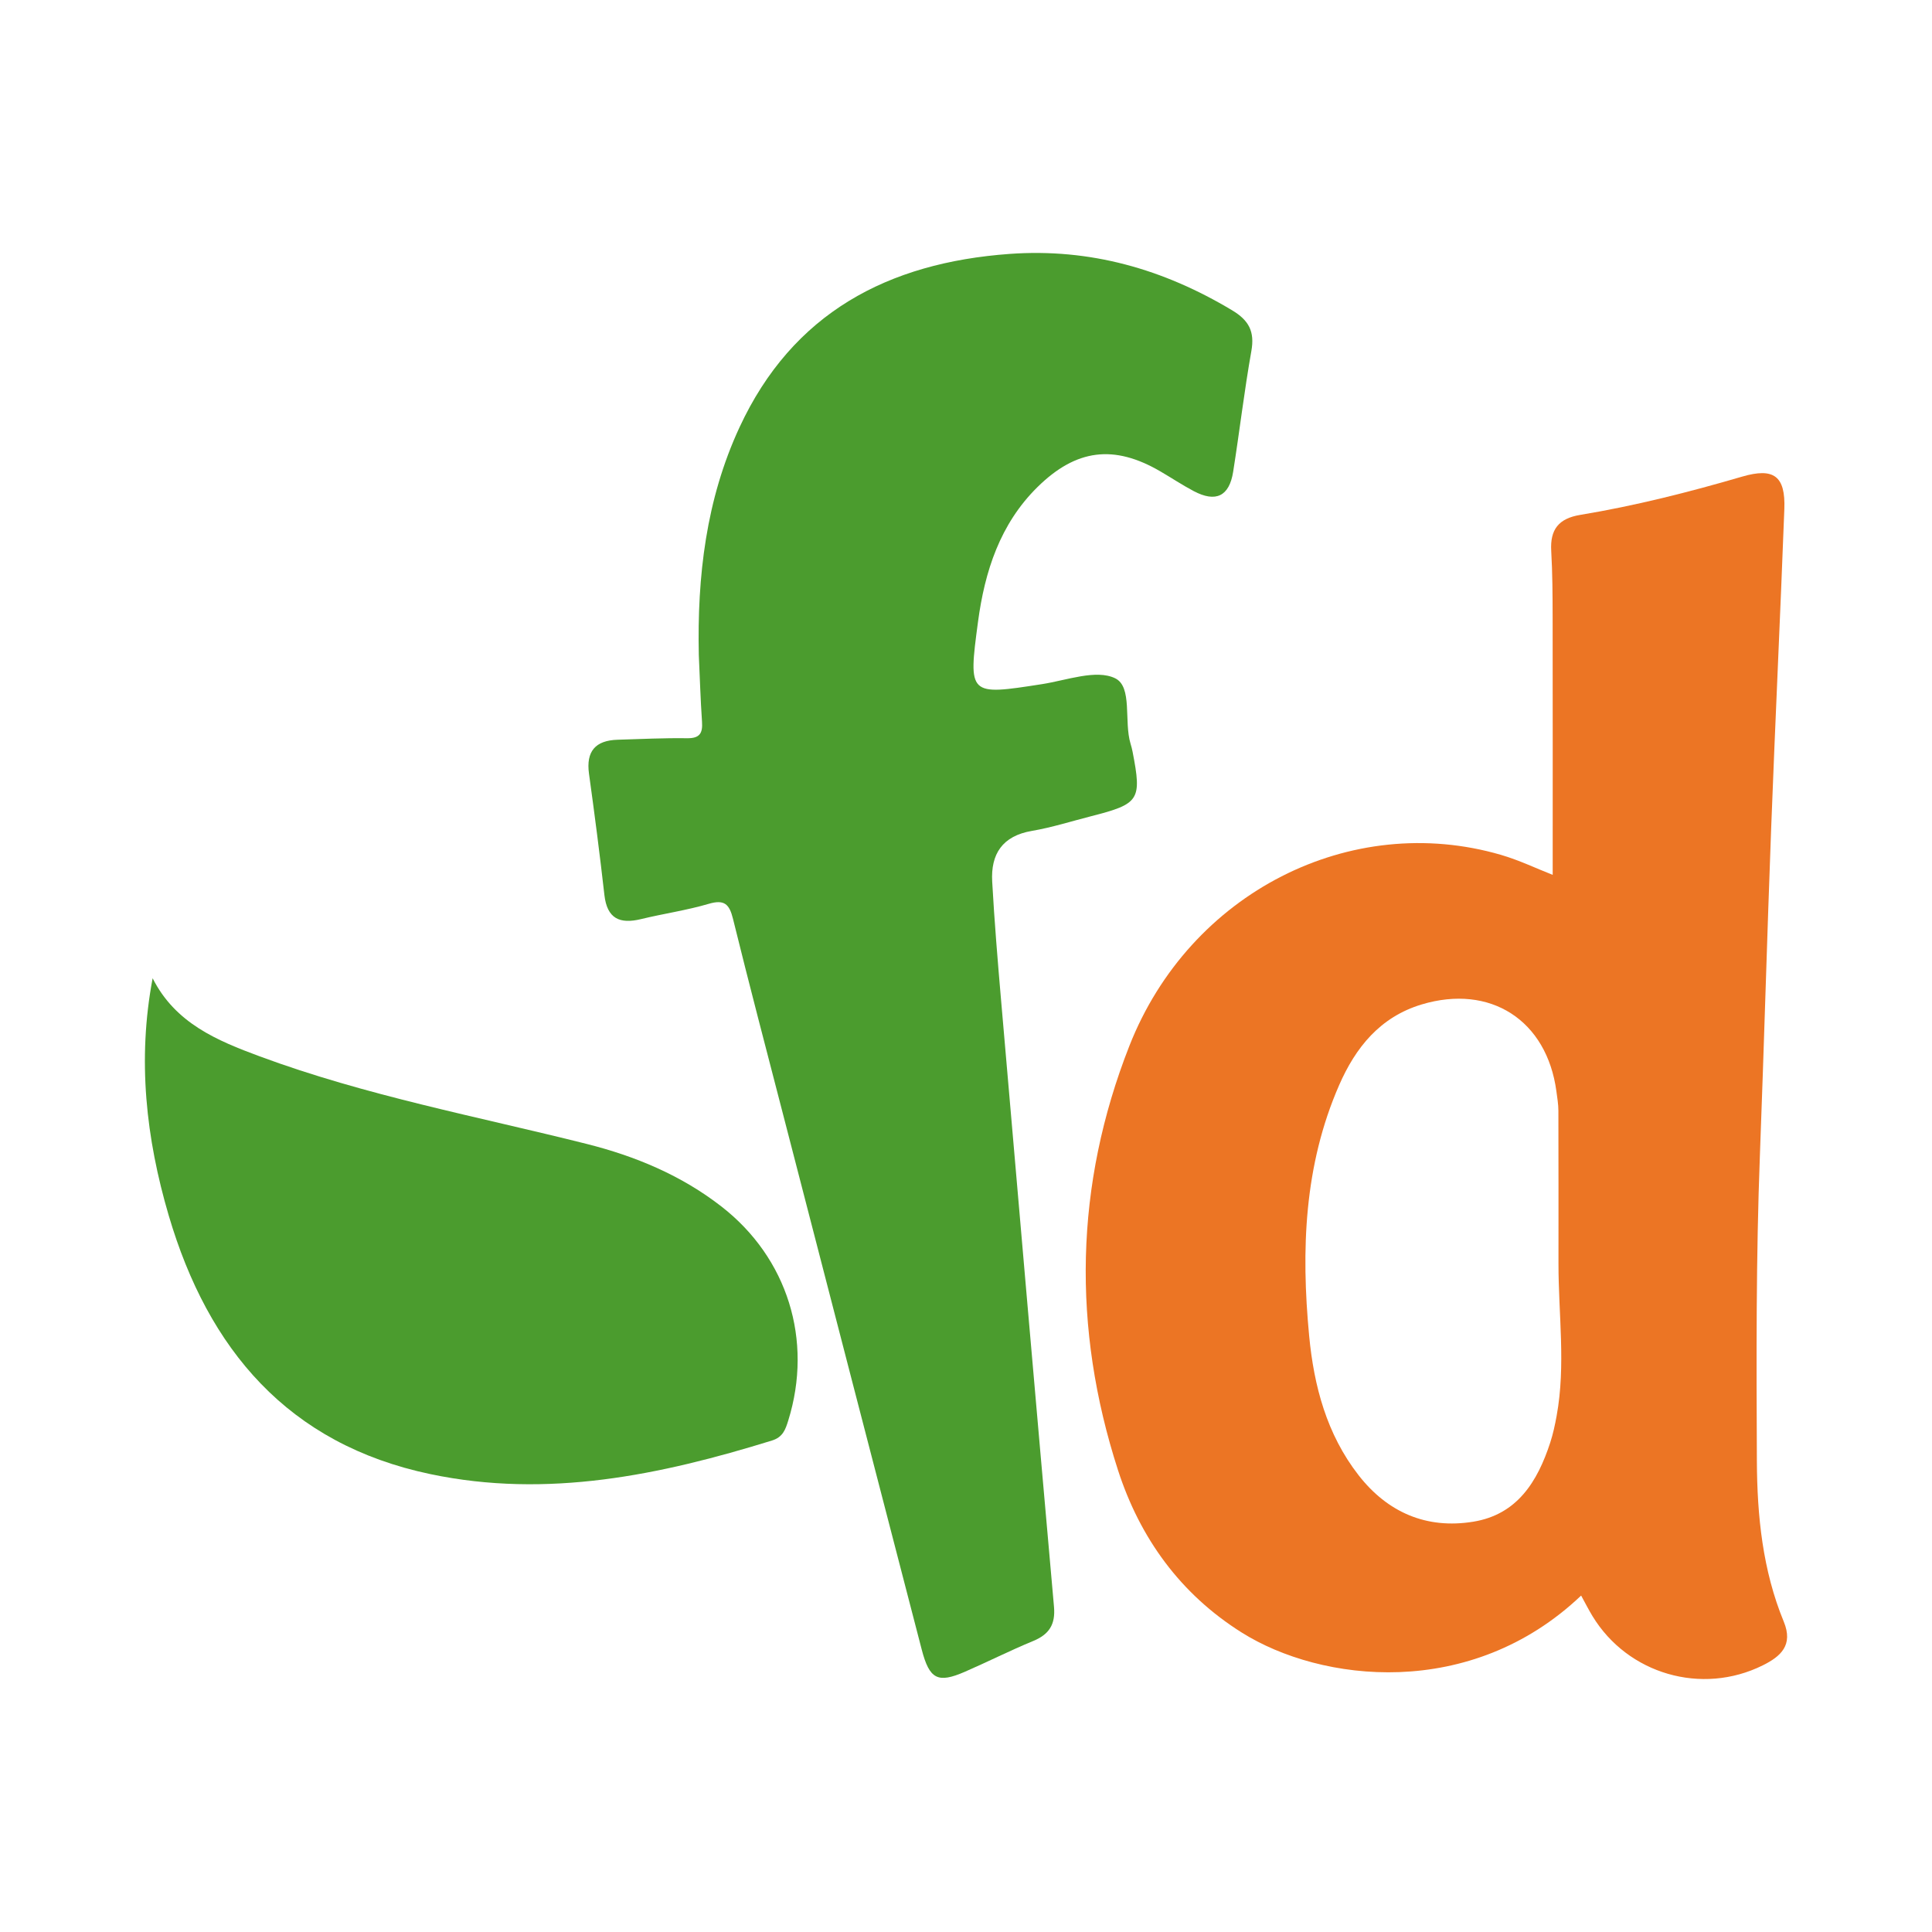
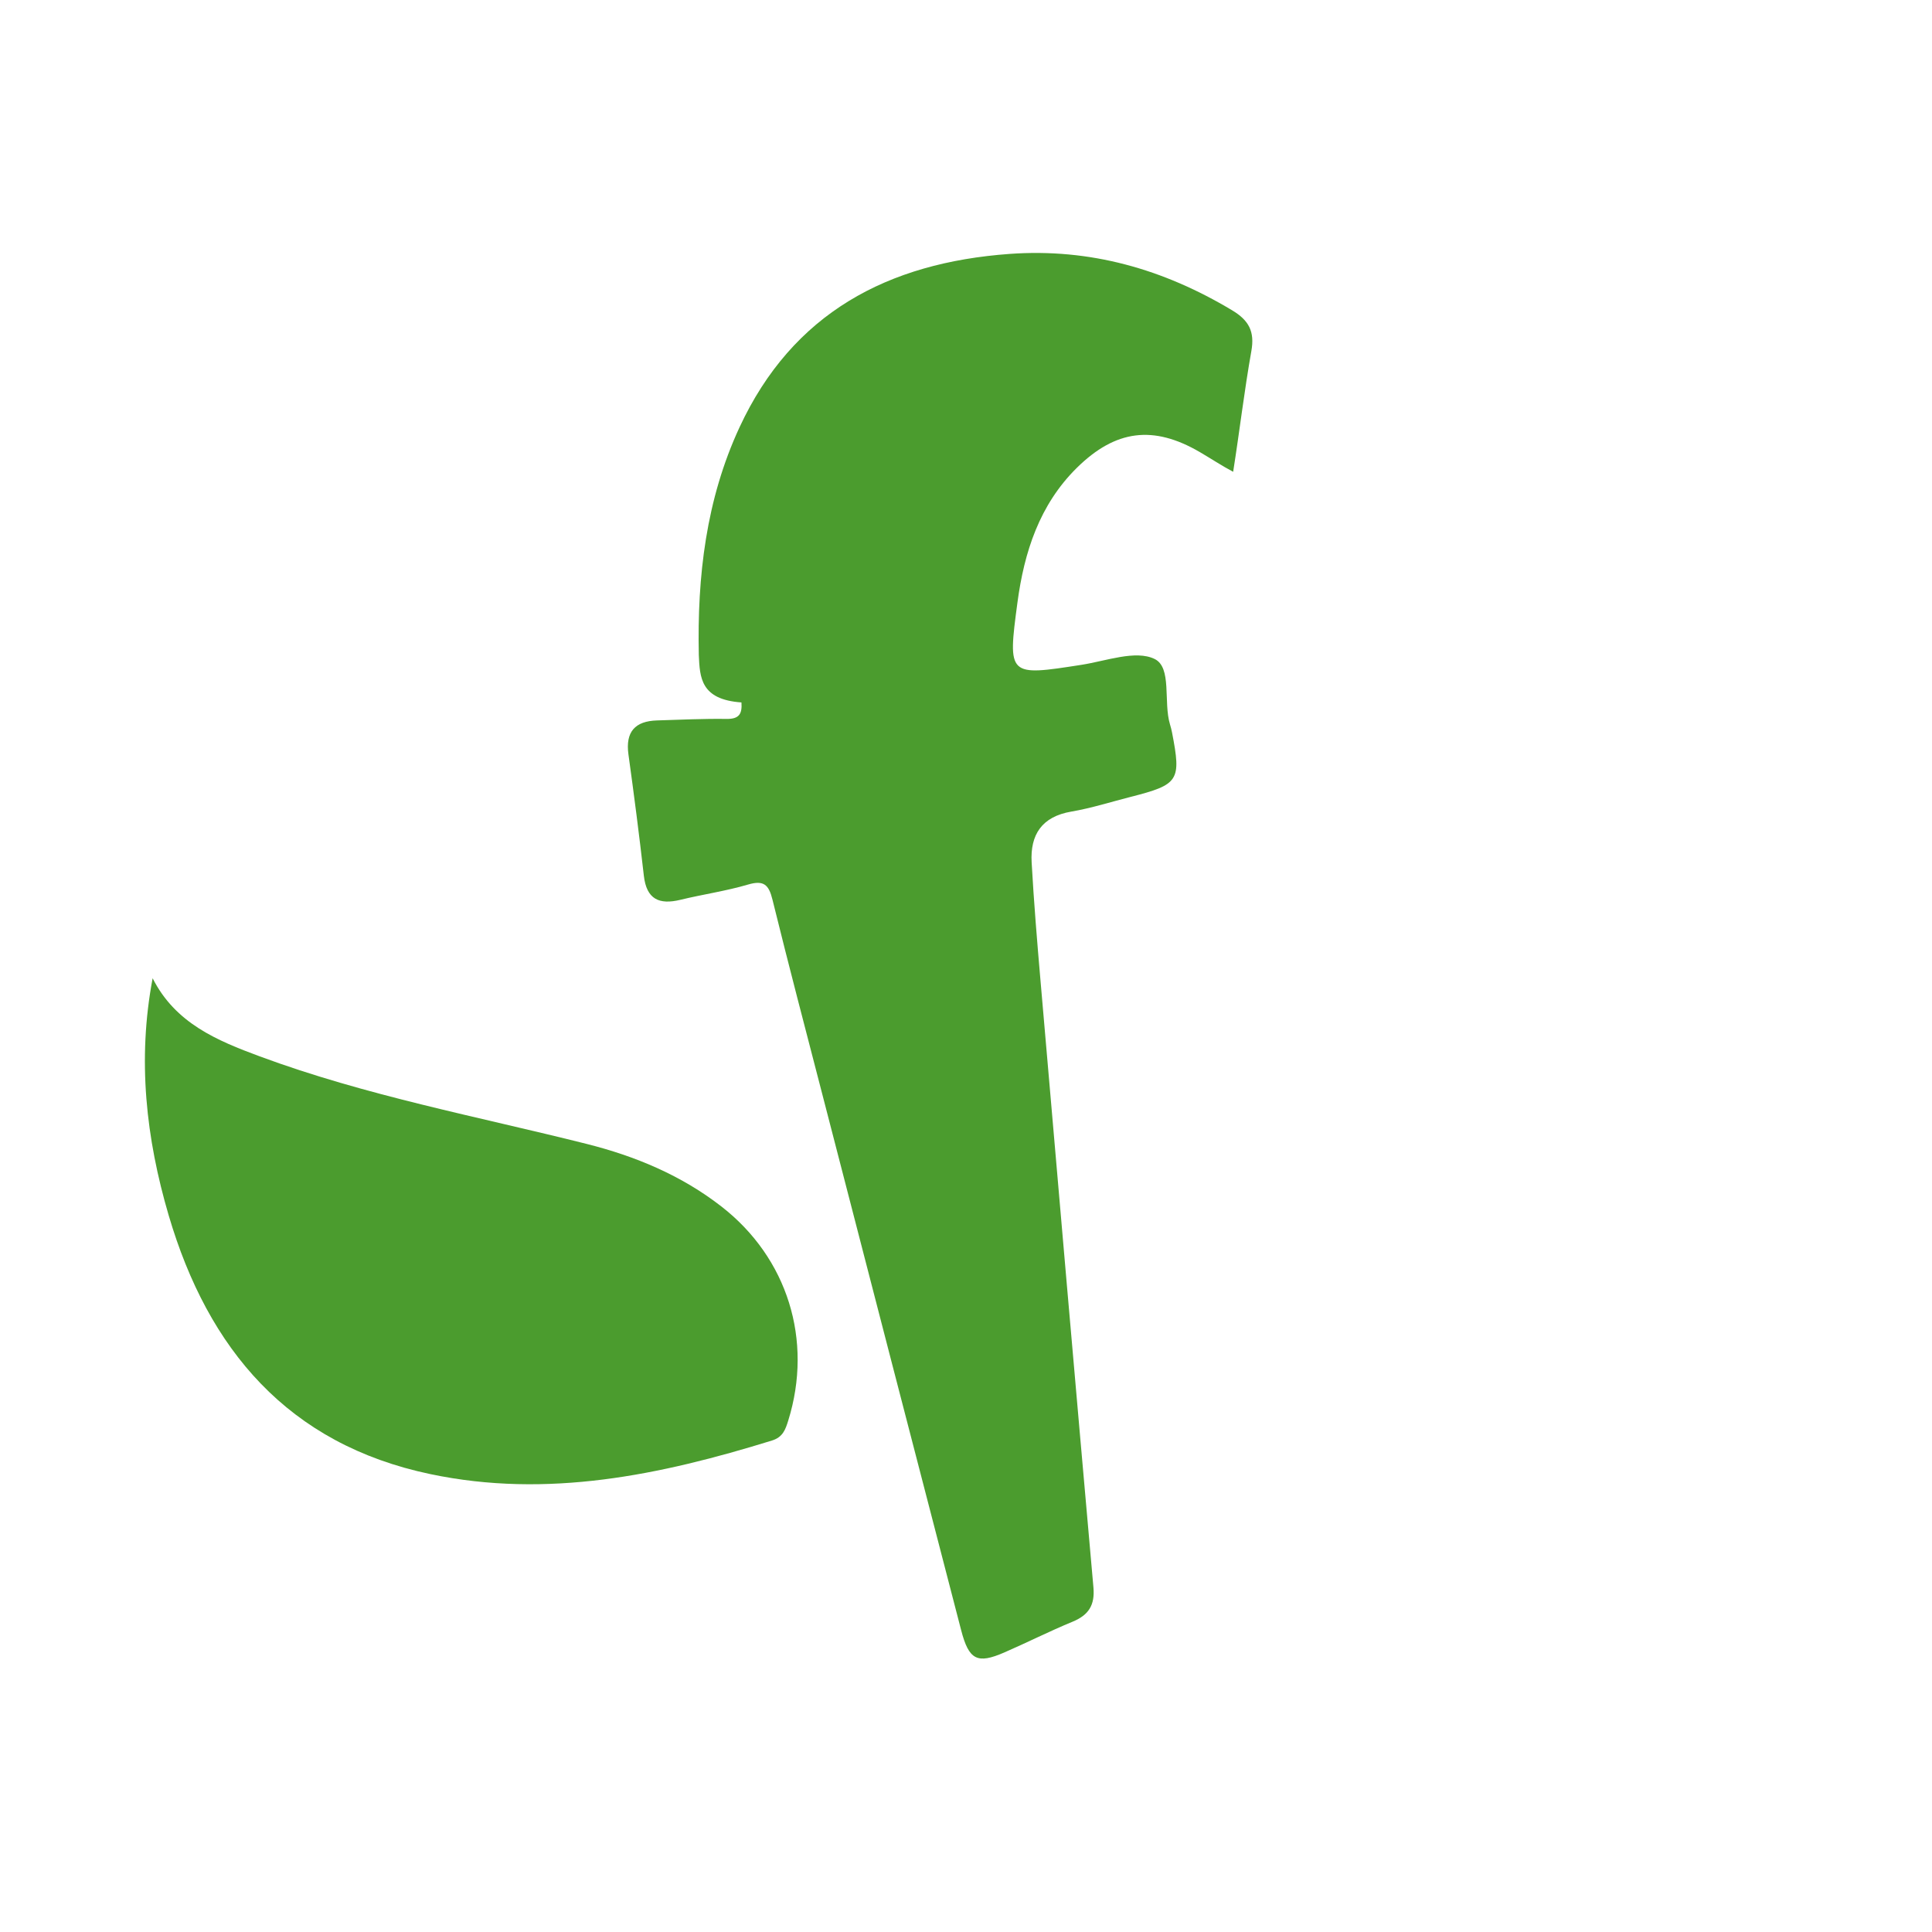
<svg xmlns="http://www.w3.org/2000/svg" version="1.1" id="Layer_1" x="0px" y="0px" width="200px" height="200px" viewBox="0 0 200 200" enable-background="new 0 0 200 200" xml:space="preserve">
  <g>
-     <path fill="#EC7524" d="M163.678,165.172c-11.446,10.878-26.949,8.974-35.135,3.828c-6.369-4.005-10.538-9.796-12.809-16.812   c-4.767-14.733-4.485-29.513,1.178-43.918c6.254-15.908,22.947-24.298,38.465-19.775c1.893,0.552,3.693,1.42,5.357,2.071   c0-8.878,0.009-17.759-0.006-26.64c-0.004-2.3-0.014-4.603-0.146-6.897c-0.128-2.217,0.769-3.358,2.998-3.727   c5.672-0.939,11.24-2.348,16.759-3.961c3.284-0.96,4.503-0.068,4.375,3.353c-0.414,11.011-0.946,22.018-1.363,33.029   c-0.428,11.298-0.739,22.6-1.168,33.897c-0.4,10.545-0.363,21.092-0.312,31.639c0.028,5.676,0.595,11.303,2.785,16.617   c1.003,2.435-0.317,3.601-2.184,4.525c-6.309,3.125-13.957,0.904-17.612-5.093C164.462,166.659,164.12,165.975,163.678,165.172z    M161.333,130.777c0-5.267,0.007-10.534-0.009-15.802c-0.002-0.667-0.116-1.335-0.205-1.999   c-0.991-7.366-6.841-11.135-13.953-8.994c-4.301,1.295-6.835,4.453-8.539,8.352c-3.637,8.32-3.945,17.083-3.105,25.939   c0.494,5.206,1.822,10.204,5.106,14.426c3.006,3.864,7.045,5.62,11.896,4.825c4.545-0.744,6.641-4.16,7.954-8.181   c0.296-0.906,0.496-1.849,0.667-2.788C162.099,141.321,161.325,136.034,161.333,130.777z" />
-     <path fill="#4B9C2E" d="M72.341,67.821c-0.178-8.148,0.75-16.116,4.209-23.577c5.499-11.864,15.381-17.05,27.971-17.96   c8.326-0.601,15.917,1.573,23.026,5.837c1.744,1.046,2.352,2.2,1.994,4.215c-0.737,4.149-1.226,8.341-1.885,12.504   c-0.403,2.542-1.798,3.206-4.083,1.999c-1.185-0.626-2.305-1.373-3.464-2.048c-4.787-2.789-8.704-2.321-12.719,1.64   c-3.872,3.82-5.449,8.726-6.147,13.939c-1.025,7.657-0.969,7.635,6.631,6.451c2.553-0.398,5.608-1.561,7.57-0.604   c1.814,0.885,0.89,4.464,1.59,6.772c0.083,0.275,0.158,0.554,0.212,0.836c0.968,5,0.715,5.393-4.297,6.671   c-2.039,0.52-4.058,1.166-6.126,1.518c-3.054,0.52-4.27,2.39-4.111,5.254c0.228,4.113,0.57,8.221,0.924,12.326   c1.806,20.915,3.618,41.829,5.473,62.739c0.162,1.83-0.499,2.861-2.16,3.545c-2.389,0.984-4.701,2.156-7.072,3.186   c-2.795,1.214-3.658,0.785-4.462-2.306c-4.793-18.44-9.562-36.886-14.335-55.331c-1.751-6.765-3.528-13.524-5.201-20.309   c-0.376-1.524-0.891-2.031-2.518-1.552c-2.29,0.675-4.676,1.013-7.001,1.579c-2.213,0.539-3.516-0.053-3.793-2.496   c-0.474-4.19-1.016-8.373-1.594-12.55c-0.323-2.34,0.677-3.454,2.967-3.522c2.396-0.072,4.794-0.19,7.189-0.156   c1.31,0.018,1.626-0.522,1.543-1.706C72.516,72.42,72.447,70.119,72.341,67.821z" />
+     <path fill="#4B9C2E" d="M72.341,67.821c-0.178-8.148,0.75-16.116,4.209-23.577c5.499-11.864,15.381-17.05,27.971-17.96   c8.326-0.601,15.917,1.573,23.026,5.837c1.744,1.046,2.352,2.2,1.994,4.215c-0.737,4.149-1.226,8.341-1.885,12.504   c-1.185-0.626-2.305-1.373-3.464-2.048c-4.787-2.789-8.704-2.321-12.719,1.64   c-3.872,3.82-5.449,8.726-6.147,13.939c-1.025,7.657-0.969,7.635,6.631,6.451c2.553-0.398,5.608-1.561,7.57-0.604   c1.814,0.885,0.89,4.464,1.59,6.772c0.083,0.275,0.158,0.554,0.212,0.836c0.968,5,0.715,5.393-4.297,6.671   c-2.039,0.52-4.058,1.166-6.126,1.518c-3.054,0.52-4.27,2.39-4.111,5.254c0.228,4.113,0.57,8.221,0.924,12.326   c1.806,20.915,3.618,41.829,5.473,62.739c0.162,1.83-0.499,2.861-2.16,3.545c-2.389,0.984-4.701,2.156-7.072,3.186   c-2.795,1.214-3.658,0.785-4.462-2.306c-4.793-18.44-9.562-36.886-14.335-55.331c-1.751-6.765-3.528-13.524-5.201-20.309   c-0.376-1.524-0.891-2.031-2.518-1.552c-2.29,0.675-4.676,1.013-7.001,1.579c-2.213,0.539-3.516-0.053-3.793-2.496   c-0.474-4.19-1.016-8.373-1.594-12.55c-0.323-2.34,0.677-3.454,2.967-3.522c2.396-0.072,4.794-0.19,7.189-0.156   c1.31,0.018,1.626-0.522,1.543-1.706C72.516,72.42,72.447,70.119,72.341,67.821z" />
    <path fill="#4B9C2E" d="M15.801,101.269c2.356,4.665,6.674,6.45,11.089,8.086c10.99,4.07,22.497,6.214,33.817,9.057   c5.063,1.272,9.818,3.252,13.974,6.483c6.853,5.328,9.501,13.85,6.921,22.15c-0.288,0.926-0.55,1.725-1.686,2.077   c-11.556,3.575-23.235,6.025-35.362,3.478c-14.737-3.095-23.009-12.918-27.089-26.776C15.12,117.856,14.202,109.704,15.801,101.269   z" />
  </g>
</svg>